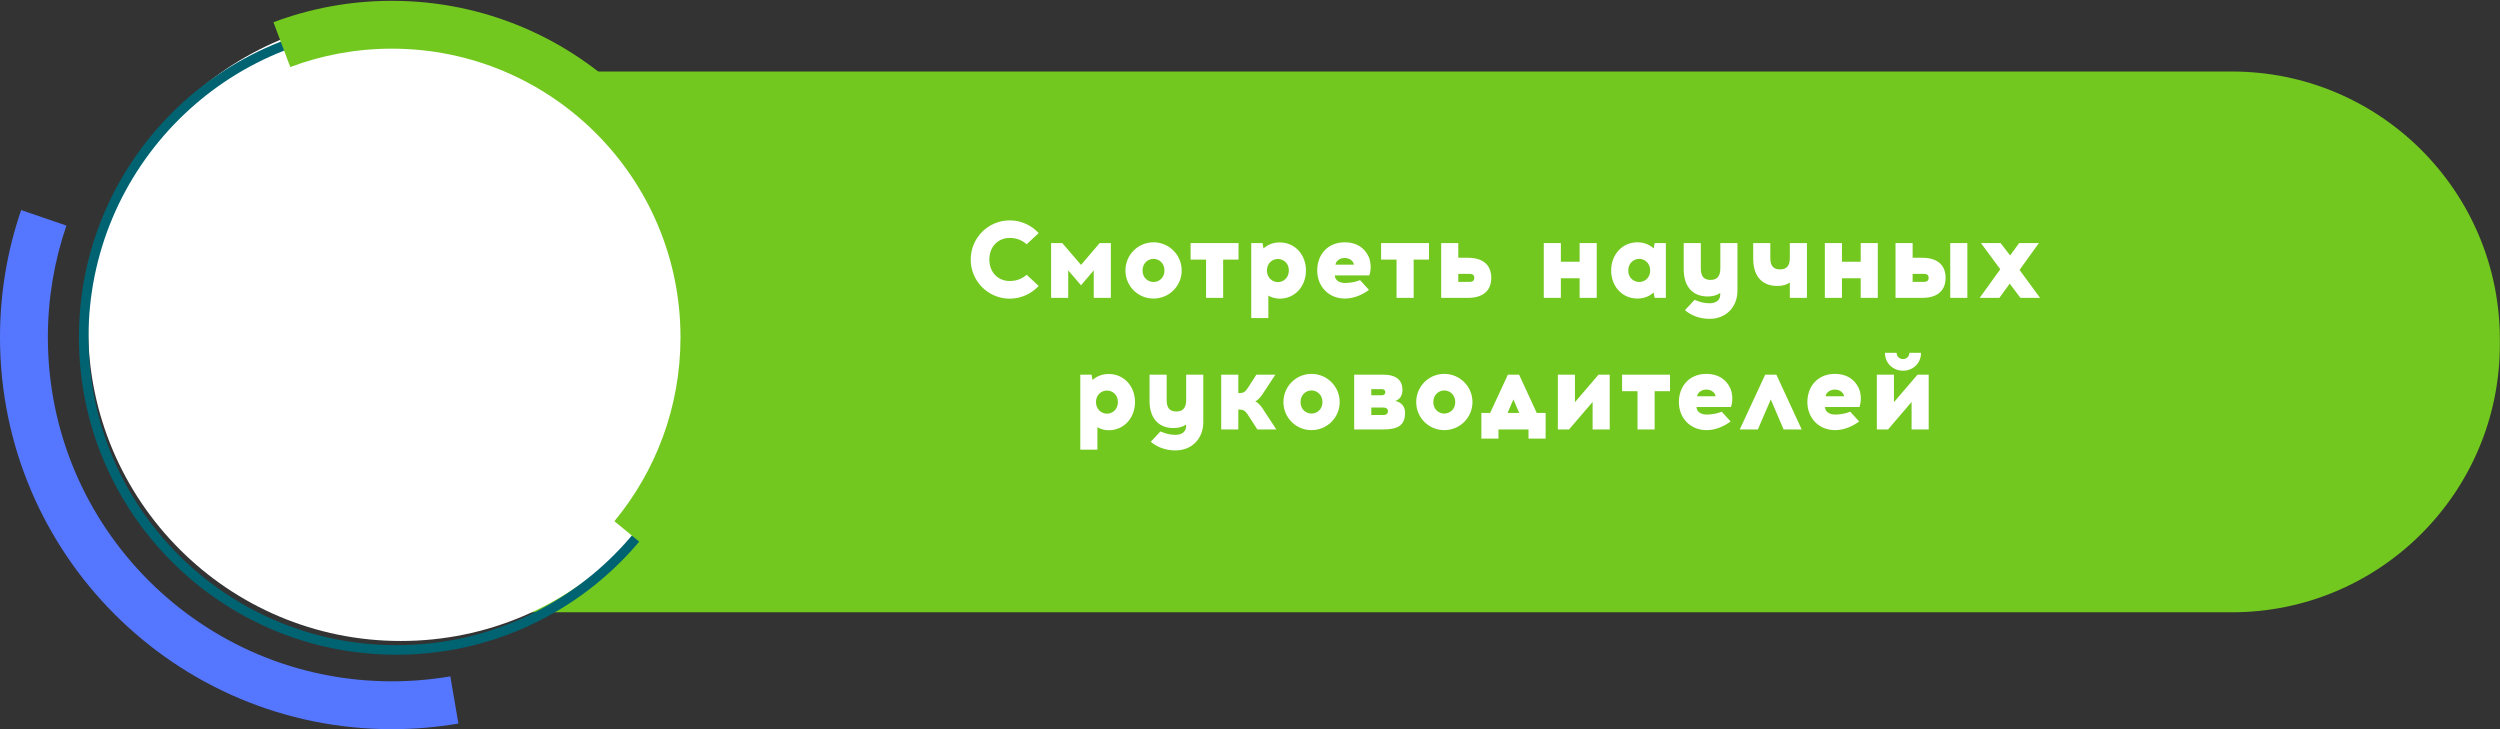
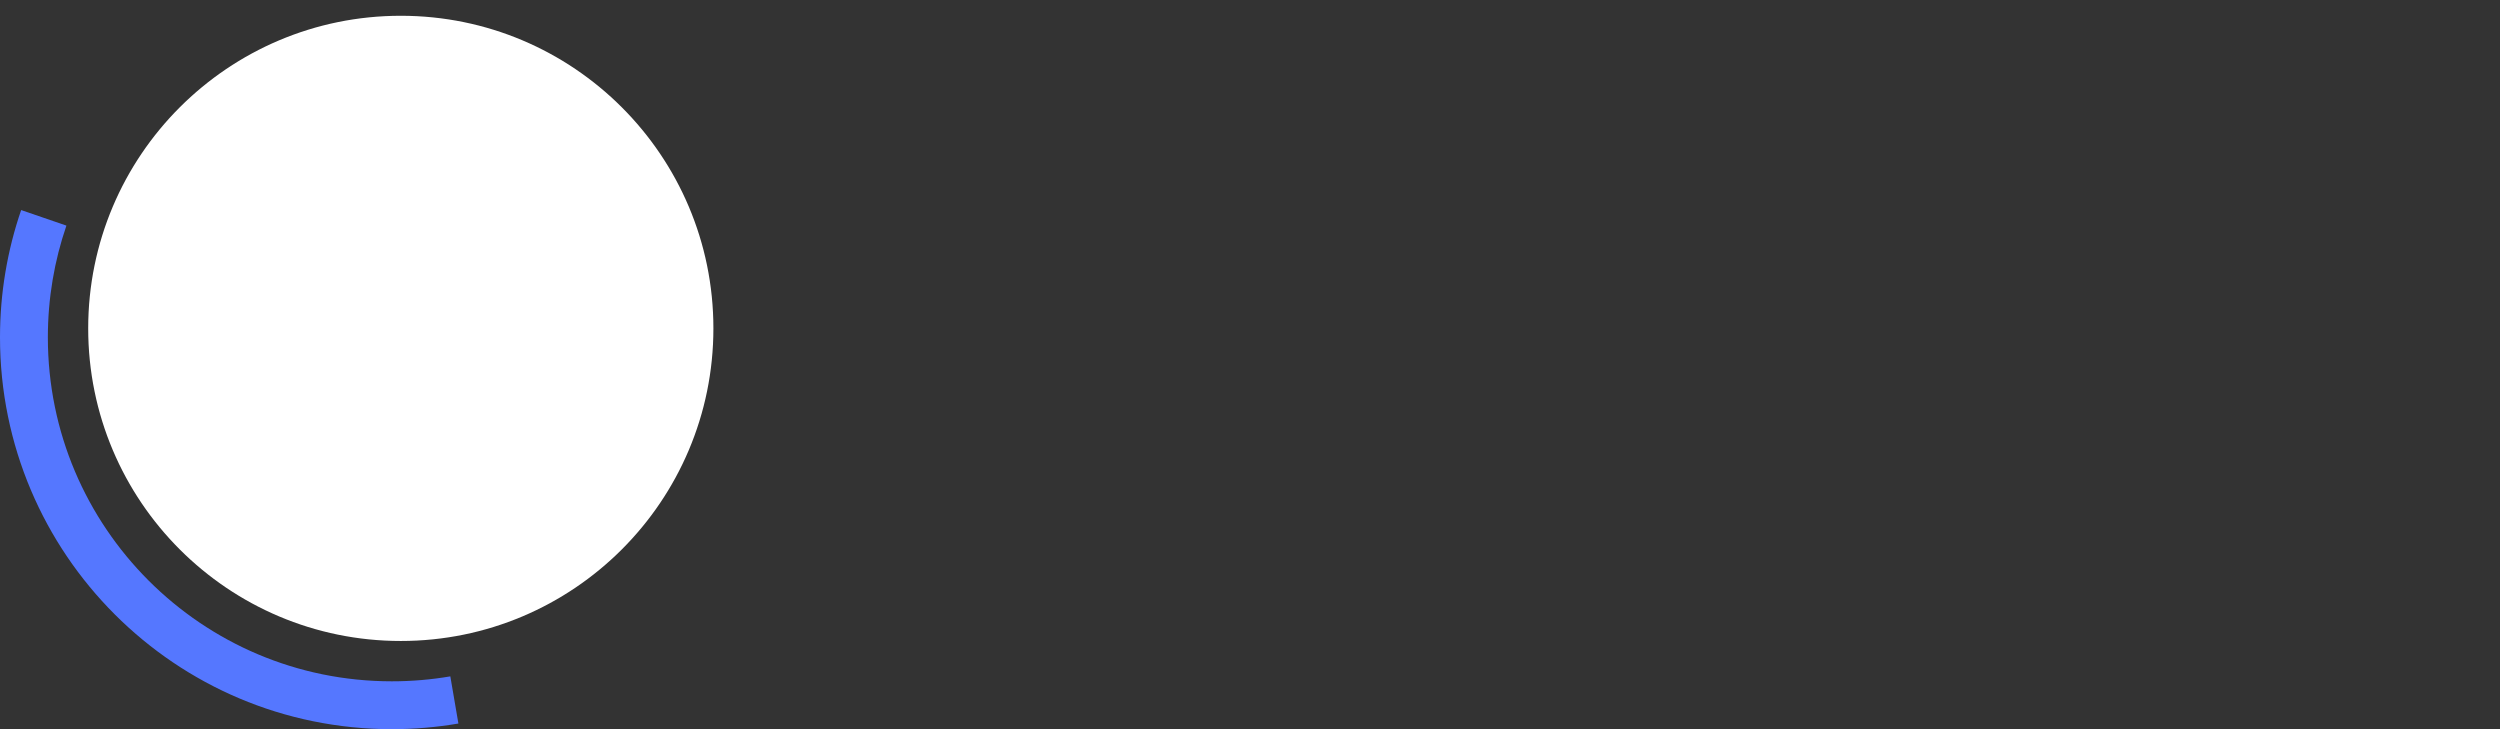
<svg xmlns="http://www.w3.org/2000/svg" width="2736" height="798" viewBox="0 0 2736 798" fill="none">
  <rect x="0" y="0" width="2736" height="798" fill="#333333" stroke="none" />
-   <path d="M2442.55 670.081H476.022V78.265H2442.55C2604.54 78.265 2735.85 209.563 2735.85 371.546V376.786C2735.85 538.761 2604.54 670.081 2442.55 670.081Z" fill="#72C81E" />
  <path d="M780.744 359.379C780.744 170.432 627.573 17.262 438.634 17.262C249.687 17.262 96.524 170.432 96.524 359.379C96.524 548.318 249.687 701.489 438.634 701.489C627.573 701.489 780.744 548.318 780.744 359.379Z" fill="white" />
-   <path d="M775.833 369.199H781.074C781.074 177.365 625.557 21.842 433.723 21.842C241.888 21.842 86.372 177.365 86.372 369.199C86.372 561.034 241.888 716.536 433.723 716.543C625.557 716.536 781.074 561.034 781.074 369.199H770.599C770.599 462.243 732.9 546.425 671.928 607.404C610.955 668.377 526.773 706.062 433.723 706.076C340.672 706.062 256.49 668.377 195.518 607.404C134.546 546.425 96.847 462.243 96.847 369.199C96.847 276.149 134.546 191.967 195.518 130.995C256.49 70.016 340.672 32.323 433.723 32.323C526.773 32.323 610.955 70.016 671.928 130.995C732.9 191.967 770.599 276.149 770.599 369.199H775.833Z" fill="#006372" />
-   <path d="M712.769 603.748C765.43 540.113 797.12 458.221 797.113 369.199C797.092 165.778 632.229 0.922 428.814 0.9C383.282 0.9 339.561 9.184 299.248 24.35L317.689 73.368C352.218 60.379 389.628 53.265 428.814 53.265C516.138 53.279 594.953 88.59 652.206 145.801C709.417 203.061 744.727 281.869 744.741 369.199C744.727 445.725 717.608 515.671 672.414 570.374L712.769 603.748Z" fill="#72C81E" />
  <path d="M23.154 229.892C8.136 273.586 0 320.491 0 369.2C0.021 606.031 191.982 797.979 428.813 798C453.629 798 477.98 795.886 501.676 791.829L492.836 740.211C472.043 743.768 450.664 745.628 428.813 745.628C324.775 745.614 230.844 703.54 162.63 635.369C94.473 567.169 52.392 473.232 52.371 369.2C52.386 326.324 59.528 285.222 72.686 246.903L23.154 229.892Z" fill="#5577FF" />
-   <path d="M1105.07 241.177C1081.43 241.177 1062.35 260.377 1062.35 284.017C1062.35 307.657 1081.43 326.857 1105.07 326.857C1117.55 326.857 1128.83 321.457 1136.75 312.937L1123.55 300.697C1118.51 305.257 1112.15 307.537 1105.07 307.537C1092.59 307.537 1082.75 298.417 1082.75 284.017C1082.75 269.617 1092.59 260.377 1105.07 260.377C1112.15 260.377 1118.51 262.777 1123.55 267.337L1136.75 255.097C1128.83 246.577 1117.55 241.177 1105.07 241.177ZM1215.72 326.017V266.017H1203.48L1183.08 289.897L1162.56 266.017H1150.32V326.017H1169.04V295.897L1183.08 312.217L1197 295.897V326.017H1215.72ZM1262.4 265.177C1245.36 265.177 1231.68 278.977 1231.68 296.017C1231.68 313.057 1245.36 326.737 1262.4 326.737C1279.44 326.737 1293.24 313.057 1293.24 296.017C1293.24 278.977 1279.44 265.177 1262.4 265.177ZM1262.4 283.297C1268.28 283.297 1274.4 287.857 1274.4 296.017C1274.4 304.177 1268.28 308.617 1262.4 308.617C1256.52 308.617 1250.4 304.177 1250.4 296.017C1250.4 287.857 1256.52 283.297 1262.4 283.297ZM1338.63 284.137H1355.43V266.017H1302.99V284.137H1319.91V326.017H1338.63V284.137ZM1400.44 265.297C1393.24 265.297 1387.24 267.817 1382.8 271.897L1381.72 266.017H1369.36V348.097H1388.08V323.497C1391.44 325.537 1395.76 326.857 1400.44 326.857C1417.48 326.857 1429.24 313.057 1429.24 296.017C1429.24 278.977 1417.48 265.297 1400.44 265.297ZM1398.52 283.417C1404.52 283.417 1410.52 287.857 1410.52 296.017C1410.52 304.177 1404.52 308.737 1398.52 308.737C1392.76 308.737 1386.52 304.177 1386.52 296.017C1386.52 287.857 1392.76 283.417 1398.52 283.417ZM1471.68 265.177C1452.72 265.177 1441.56 278.977 1441.56 296.017C1441.56 313.177 1453.8 326.737 1471.8 326.737C1482.6 326.737 1491.84 321.937 1498.2 317.257L1488.48 306.577C1483.2 308.737 1477.08 309.697 1471.8 309.697C1466.16 309.697 1460.88 306.817 1460.88 301.417H1498.56C1500.72 295.537 1500.6 286.777 1497.72 280.657C1493.04 270.817 1484.28 265.177 1471.68 265.177ZM1471.68 282.337C1475.64 282.337 1478.64 284.017 1480.2 286.177C1481.16 287.257 1481.64 288.577 1481.64 289.657H1461.6C1461.72 286.417 1465.56 282.337 1471.68 282.337ZM1547.11 284.137H1563.91V266.017H1511.47V284.137H1528.39V326.017H1547.11V284.137ZM1595.95 282.097V266.017H1577.23V326.017H1606.27C1628.47 326.017 1632.07 312.577 1632.07 304.057C1632.07 295.537 1628.47 282.097 1606.27 282.097H1595.95ZM1595.95 308.497V299.737H1608.31C1612.39 299.737 1613.47 301.657 1613.47 304.057C1613.47 306.457 1612.39 308.497 1608.31 308.497H1595.95ZM1747.46 326.017V266.017H1728.74V286.417H1708.22V266.017H1689.5V326.017H1708.22V304.537H1728.74V326.017H1747.46ZM1823.12 326.017V266.017H1810.88L1809.8 271.897C1805.24 267.697 1799.24 265.177 1792.04 265.177C1775 265.177 1763.24 278.977 1763.24 296.017C1763.24 313.057 1775 326.737 1792.04 326.737C1799.24 326.737 1805.24 324.217 1809.68 320.137L1810.88 326.017H1823.12ZM1793.96 308.617C1788.08 308.617 1781.96 304.177 1781.96 296.017C1781.96 287.857 1788.08 283.297 1793.96 283.297C1799.84 283.297 1805.96 287.857 1805.96 296.017C1805.96 304.177 1799.84 308.617 1793.96 308.617ZM1901.46 266.017H1882.74V293.497C1882.74 302.977 1878.66 306.337 1871.94 306.337C1865.46 306.337 1861.38 303.217 1861.38 293.857V266.017H1842.66V294.937C1842.66 312.097 1851.18 324.457 1868.94 324.457C1874.46 324.457 1879.14 323.137 1882.62 320.617V322.537C1882.62 329.017 1877.22 331.897 1870.98 331.897C1864.86 331.897 1860.06 330.457 1854.54 328.177L1843.98 339.457C1850.34 344.857 1859.58 348.937 1870.98 348.937C1889.58 348.937 1901.46 335.377 1901.46 318.217V266.017ZM1977.5 326.017V266.017H1958.78V282.337C1958.78 291.457 1954.94 294.817 1948.1 294.817C1941.26 294.817 1937.42 291.577 1937.42 282.217V266.017H1918.7V283.297C1918.7 300.457 1926.86 312.937 1945.1 312.937C1950.74 312.937 1955.42 311.617 1958.78 309.217V326.017H1977.5ZM2055.07 326.017V266.017H2036.35V286.417H2015.83V266.017H1997.11V326.017H2015.83V304.537H2036.35V326.017H2055.07ZM2093.18 282.097V266.017H2074.46V326.017H2103.5C2125.7 326.017 2129.3 312.577 2129.3 304.057C2129.3 295.537 2125.7 282.097 2103.5 282.097H2093.18ZM2153.06 326.017V266.017H2134.34V326.017H2153.06ZM2093.18 308.497V299.737H2105.54C2109.62 299.737 2110.7 301.657 2110.7 304.057C2110.7 306.457 2109.62 308.497 2105.54 308.497H2093.18ZM2199.42 310.417L2211.18 326.017H2232.66L2210.22 295.417L2231.34 266.017H2209.74L2199.9 279.577L2189.46 266.017H2167.98L2189.1 294.697L2166.54 326.017H2188.14L2199.42 310.417ZM1213.35 409.297C1206.15 409.297 1200.15 411.817 1195.71 415.897L1194.63 410.017H1182.27V492.097H1200.99V467.497C1204.35 469.537 1208.67 470.857 1213.35 470.857C1230.39 470.857 1242.15 457.057 1242.15 440.017C1242.15 422.977 1230.39 409.297 1213.35 409.297ZM1211.43 427.417C1217.43 427.417 1223.43 431.857 1223.43 440.017C1223.43 448.177 1217.43 452.737 1211.43 452.737C1205.67 452.737 1199.43 448.177 1199.43 440.017C1199.43 431.857 1205.67 427.417 1211.43 427.417ZM1316.87 410.017H1298.15V437.497C1298.15 446.977 1294.07 450.337 1287.35 450.337C1280.87 450.337 1276.79 447.217 1276.79 437.857V410.017H1258.07V438.937C1258.07 456.097 1266.59 468.457 1284.35 468.457C1289.87 468.457 1294.55 467.137 1298.03 464.617V466.537C1298.03 473.017 1292.63 475.897 1286.39 475.897C1280.27 475.897 1275.47 474.457 1269.95 472.177L1259.39 483.457C1265.75 488.857 1274.99 492.937 1286.39 492.937C1304.99 492.937 1316.87 479.377 1316.87 462.217V410.017ZM1376.08 470.017H1396.84L1381.36 446.377C1379.44 443.497 1375.96 440.017 1373.8 439.297C1375.84 438.457 1379.32 434.977 1381.24 432.097L1395.76 410.017H1375L1365.4 424.897C1362.76 428.857 1360.84 430.177 1356.64 430.177H1355.2V410.017H1336.48V470.017H1355.2V448.297H1356.76C1360.96 448.297 1362.88 449.737 1365.52 453.697L1376.08 470.017ZM1435.31 409.177C1418.27 409.177 1404.59 422.977 1404.59 440.017C1404.59 457.057 1418.27 470.737 1435.31 470.737C1452.35 470.737 1466.15 457.057 1466.15 440.017C1466.15 422.977 1452.35 409.177 1435.31 409.177ZM1435.31 427.297C1441.19 427.297 1447.31 431.857 1447.31 440.017C1447.31 448.177 1441.19 452.617 1435.31 452.617C1429.43 452.617 1423.31 448.177 1423.31 440.017C1423.31 431.857 1429.43 427.297 1435.31 427.297ZM1482.02 410.017V470.017H1513.46C1530.38 470.017 1537.7 465.217 1537.7 451.657C1537.7 445.177 1533.98 440.257 1527.02 438.817C1532.66 436.777 1534.82 432.337 1534.82 426.697C1534.82 416.017 1528.1 410.017 1513.46 410.017H1482.02ZM1500.74 425.857H1512.14C1514.54 425.857 1516.1 426.937 1516.1 429.217C1516.1 431.377 1514.66 432.457 1512.5 432.577H1500.74V425.857ZM1500.74 454.177V446.017H1514.3C1517.78 446.137 1518.98 448.057 1518.98 450.097C1518.98 452.137 1517.78 454.177 1514.06 454.177H1500.74ZM1580.62 409.177C1563.58 409.177 1549.9 422.977 1549.9 440.017C1549.9 457.057 1563.58 470.737 1580.62 470.737C1597.66 470.737 1611.46 457.057 1611.46 440.017C1611.46 422.977 1597.66 409.177 1580.62 409.177ZM1580.62 427.297C1586.5 427.297 1592.62 431.857 1592.62 440.017C1592.62 448.177 1586.5 452.617 1580.62 452.617C1574.74 452.617 1568.62 448.177 1568.62 440.017C1568.62 431.857 1574.74 427.297 1580.62 427.297ZM1691.53 479.977V451.897H1681.81L1662.49 410.017H1650.25L1630.81 451.897H1621.21V479.977H1639.93V470.017H1672.81V479.977H1691.53ZM1656.25 437.137L1662.61 451.897H1649.89L1656.25 437.137ZM1761.67 470.017V410.017H1749.43L1723.63 440.137V410.017H1704.91V470.017H1717.15L1742.95 439.897V470.017H1761.67ZM1810.84 428.137H1827.64V410.017H1775.2V428.137H1792.12V470.017H1810.84V428.137ZM1867.48 409.177C1848.52 409.177 1837.36 422.977 1837.36 440.017C1837.36 457.177 1849.6 470.737 1867.6 470.737C1878.4 470.737 1887.64 465.937 1894 461.257L1884.28 450.577C1879 452.737 1872.88 453.697 1867.6 453.697C1861.96 453.697 1856.68 450.817 1856.68 445.417H1894.36C1896.52 439.537 1896.4 430.777 1893.52 424.657C1888.84 414.817 1880.08 409.177 1867.48 409.177ZM1867.48 426.337C1871.44 426.337 1874.44 428.017 1876 430.177C1876.96 431.257 1877.44 432.577 1877.44 433.657H1857.4C1857.52 430.417 1861.36 426.337 1867.48 426.337ZM1937.95 437.137L1951.99 470.017H1971.79L1944.07 410.017H1931.83L1903.99 470.017H1923.79L1937.95 437.137ZM2008.11 409.177C1989.15 409.177 1977.99 422.977 1977.99 440.017C1977.99 457.177 1990.23 470.737 2008.23 470.737C2019.03 470.737 2028.27 465.937 2034.63 461.257L2024.91 450.577C2019.63 452.737 2013.51 453.697 2008.23 453.697C2002.59 453.697 1997.31 450.817 1997.31 445.417H2034.99C2037.15 439.537 2037.03 430.777 2034.15 424.657C2029.47 414.817 2020.71 409.177 2008.11 409.177ZM2008.11 426.337C2012.07 426.337 2015.07 428.017 2016.63 430.177C2017.59 431.257 2018.07 432.577 2018.07 433.657H1998.03C1998.15 430.417 2001.99 426.337 2008.11 426.337ZM2082.69 405.697C2093.61 405.697 2102.37 397.537 2102.37 386.137H2089.65C2089.65 389.977 2086.53 392.977 2082.69 392.977C2078.73 392.977 2075.61 389.977 2075.61 386.137H2062.89C2062.89 397.537 2071.77 405.697 2082.69 405.697ZM2110.77 470.017V410.017H2098.53L2072.73 440.137V410.017H2054.01V470.017H2066.25L2092.05 439.897V470.017H2110.77Z" fill="white" />
</svg>